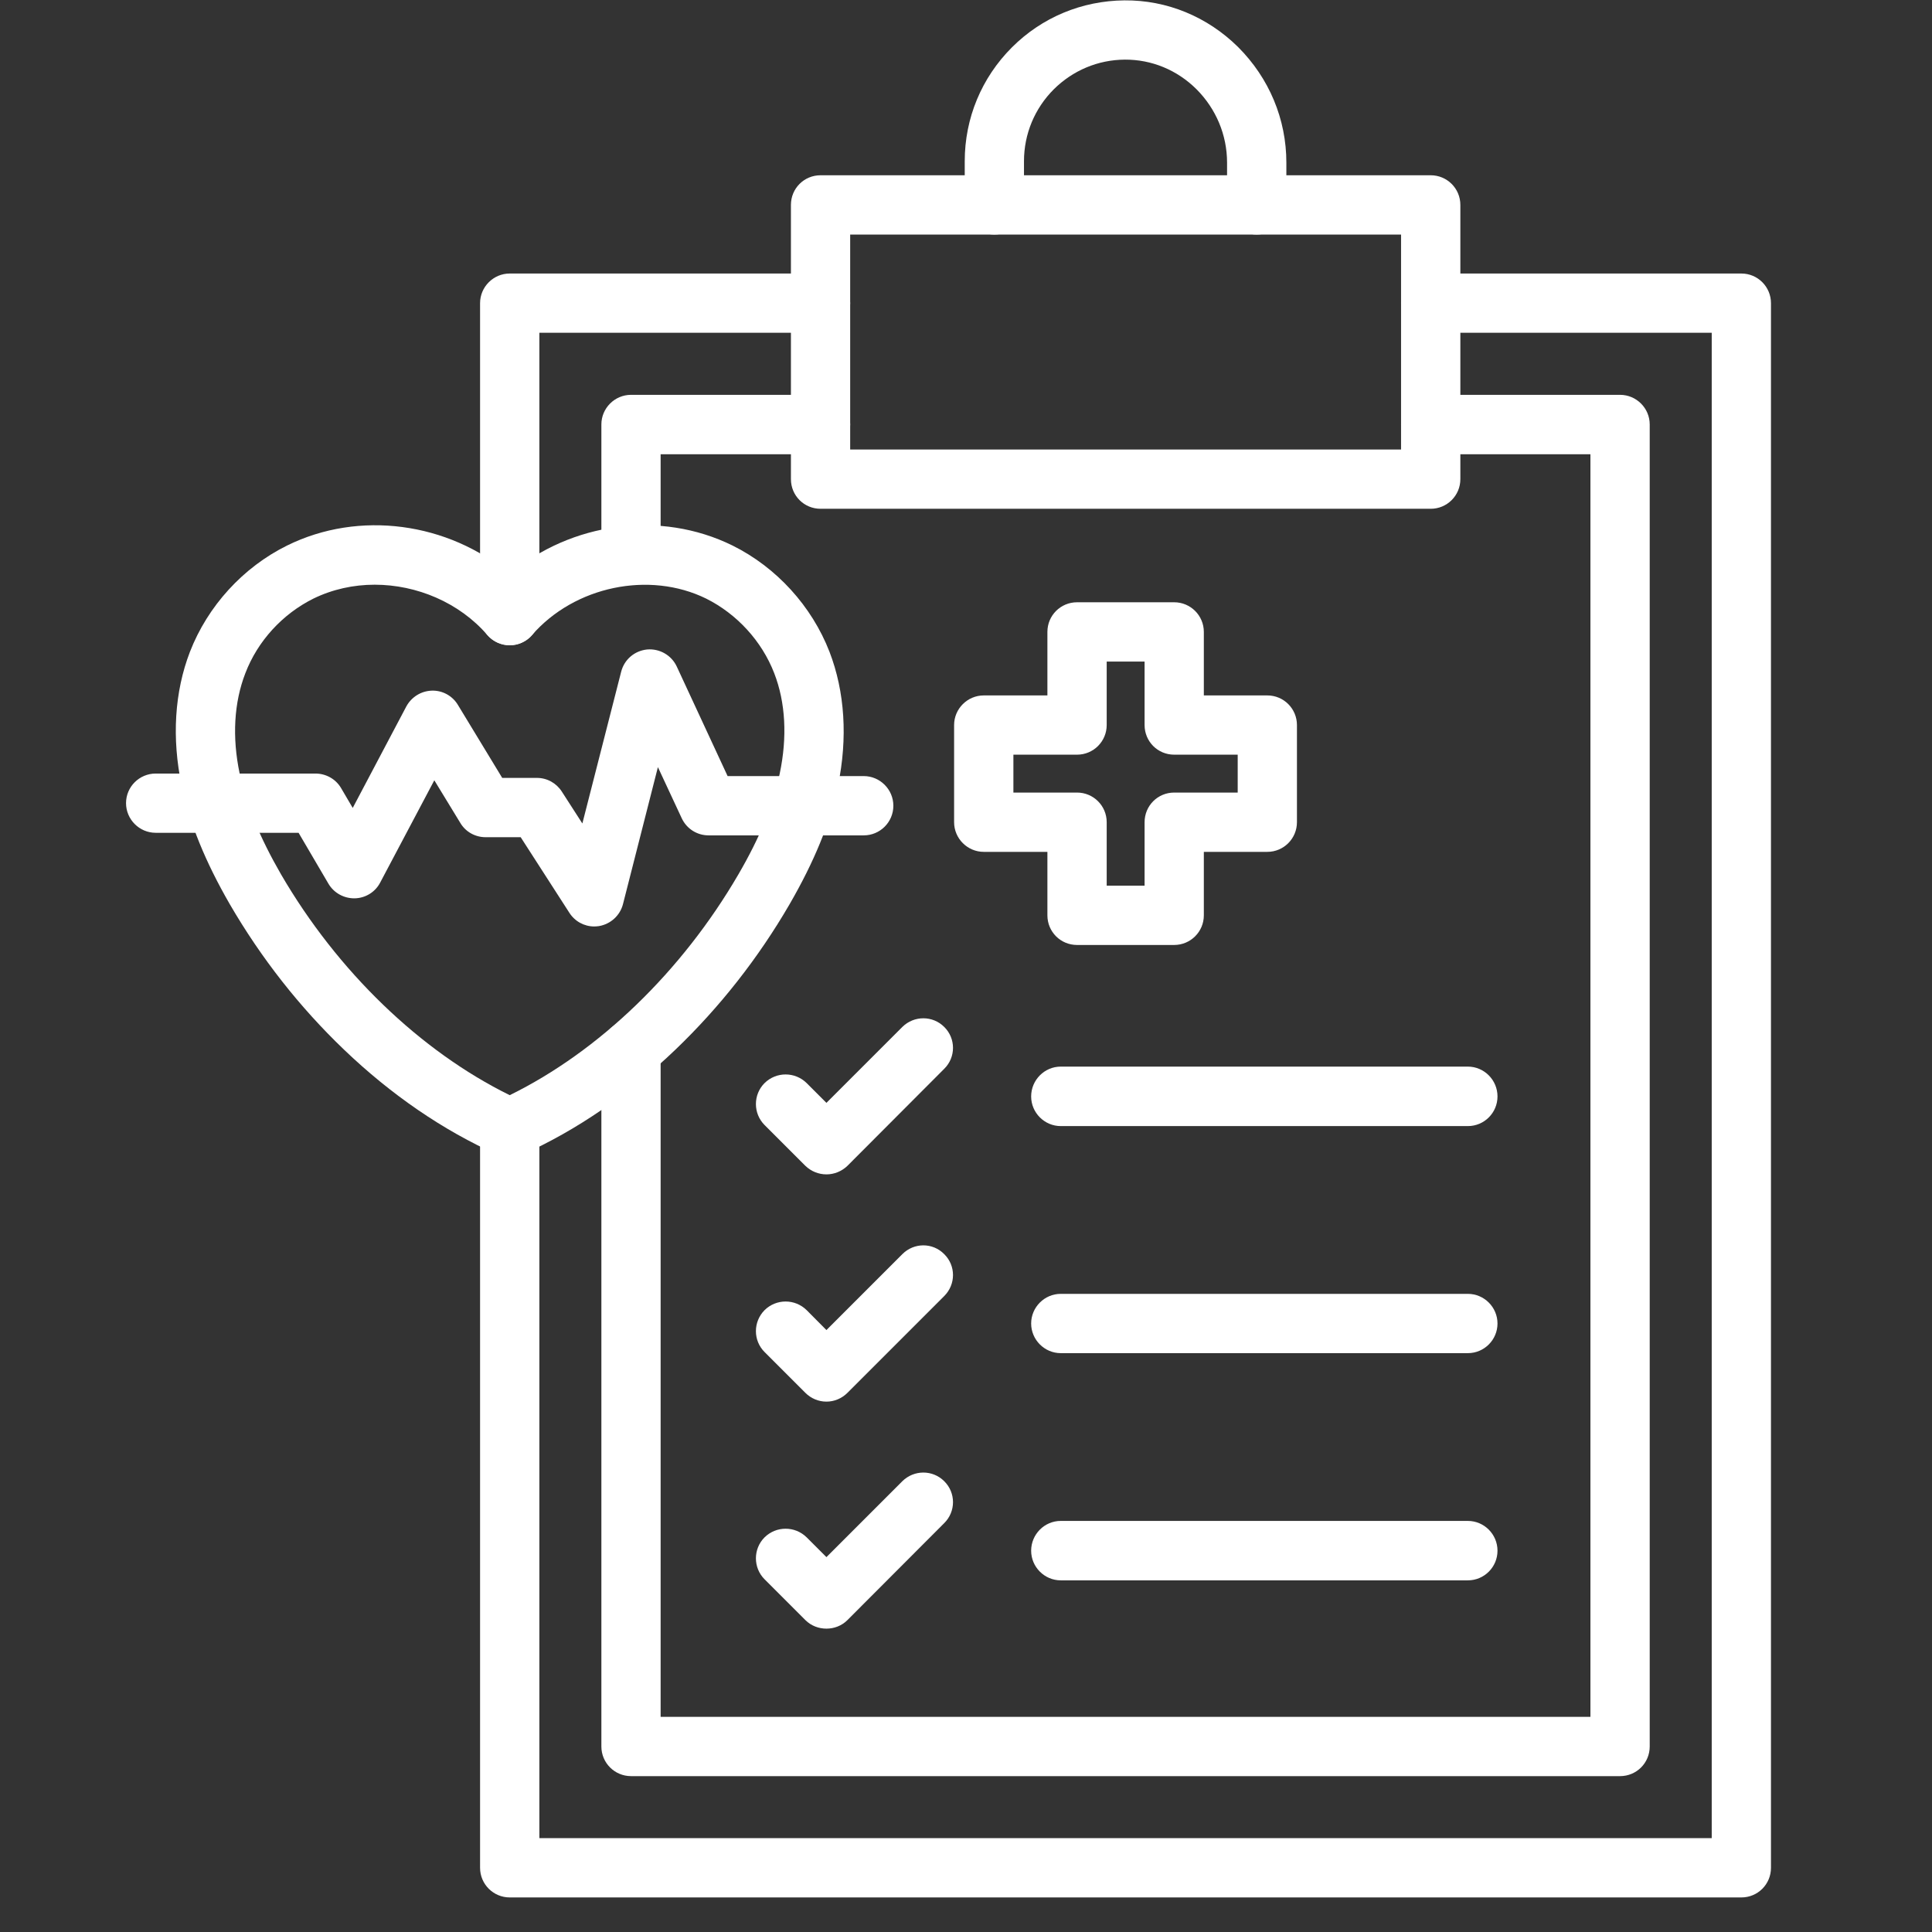
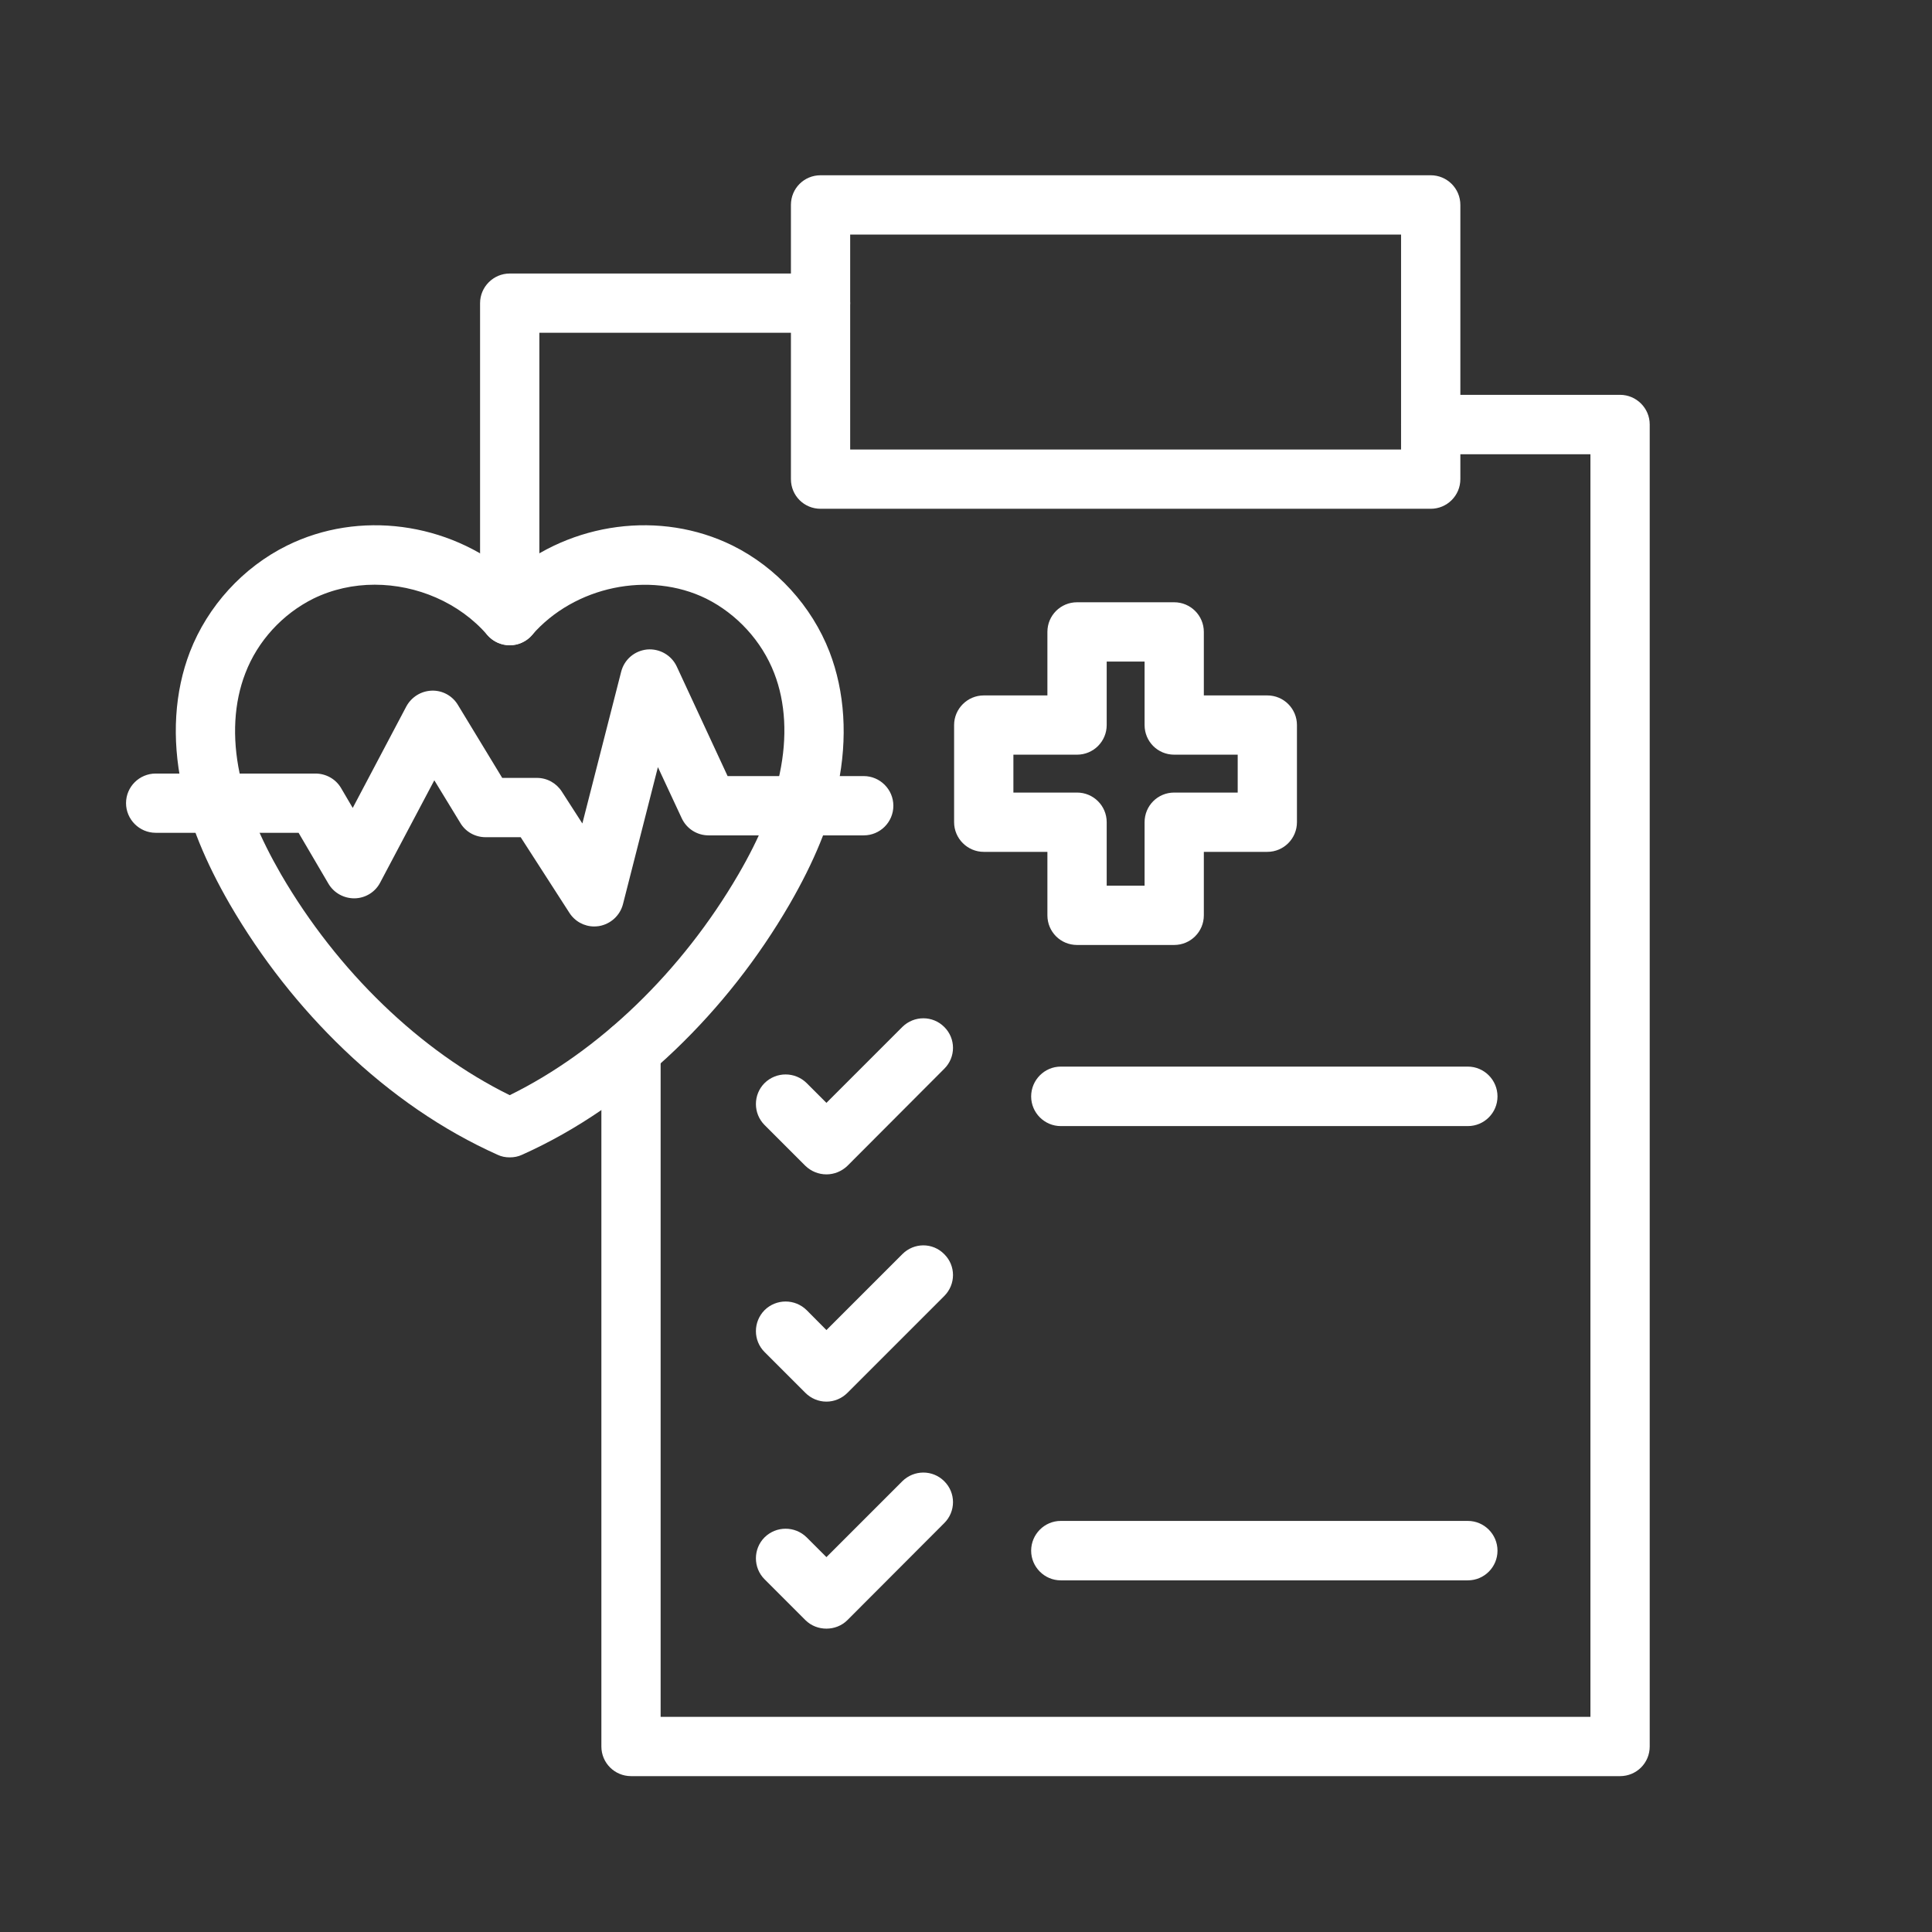
<svg xmlns="http://www.w3.org/2000/svg" width="55" zoomAndPan="magnify" viewBox="0 0 41.25 41.25" height="55" preserveAspectRatio="xMidYMid meet" version="1.0">
  <rect x="0" y="0" width="41.25" height="41.25" fill="#333333" stroke="none" />
  <defs>
    <clipPath id="8a987088e6">
      <path d="M 10 5 L 38 5 L 38 40.512 L 10 40.512 Z M 10 5 " clip-rule="nonzero" />
    </clipPath>
    <clipPath id="a07a903b0b">
      <path d="M 2.684 13 L 20 13 L 20 20 L 2.684 20 Z M 2.684 13 " clip-rule="nonzero" />
    </clipPath>
  </defs>
  <path fill="#ffffff" d="M 34.59 37.922 L 13.473 37.922 C 13.125 37.922 12.84 37.641 12.84 37.289 L 12.84 22.414 C 12.84 22.066 13.125 21.781 13.473 21.781 C 13.824 21.781 14.105 22.066 14.105 22.414 L 14.105 36.656 L 33.957 36.656 L 33.957 9.699 L 30.547 9.699 C 30.195 9.699 29.914 9.414 29.914 9.062 C 29.914 8.715 30.195 8.43 30.547 8.43 L 34.59 8.43 C 34.938 8.43 35.223 8.715 35.223 9.062 L 35.223 37.289 C 35.223 37.641 34.941 37.922 34.59 37.922 Z M 34.59 37.922 " fill-opacity="1" fill-rule="nonzero" />
-   <path fill="#ffffff" d="M 13.473 12.492 C 13.125 12.492 12.84 12.207 12.84 11.859 L 12.84 9.062 C 12.84 8.715 13.125 8.43 13.473 8.43 L 17.52 8.43 C 17.867 8.43 18.152 8.715 18.152 9.062 C 18.152 9.414 17.867 9.699 17.52 9.699 L 14.105 9.699 L 14.105 11.859 C 14.105 12.207 13.824 12.492 13.473 12.492 Z M 13.473 12.492 " fill-opacity="1" fill-rule="nonzero" />
  <path fill="#ffffff" d="M 30.547 10.863 L 17.52 10.863 C 17.168 10.863 16.887 10.582 16.887 10.23 L 16.887 4.375 C 16.887 4.023 17.168 3.742 17.52 3.742 L 30.547 3.742 C 30.895 3.742 31.18 4.023 31.18 4.375 L 31.18 10.23 C 31.18 10.582 30.895 10.863 30.547 10.863 Z M 18.152 9.598 L 29.914 9.598 L 29.914 5.008 L 18.152 5.008 Z M 18.152 9.598 " fill-opacity="1" fill-rule="nonzero" />
  <g clip-path="url(#8a987088e6)">
-     <path fill="#ffffff" d="M 37.18 40.512 L 10.883 40.512 C 10.535 40.512 10.25 40.23 10.25 39.879 L 10.25 24.082 C 10.25 23.73 10.535 23.449 10.883 23.449 C 11.234 23.449 11.516 23.73 11.516 24.082 L 11.516 39.246 L 36.547 39.246 L 36.547 7.105 L 30.547 7.105 C 30.195 7.105 29.914 6.824 29.914 6.473 C 29.914 6.125 30.195 5.84 30.547 5.84 L 37.18 5.84 C 37.531 5.84 37.812 6.125 37.812 6.473 L 37.812 39.879 C 37.812 40.23 37.531 40.512 37.18 40.512 Z M 37.18 40.512 " fill-opacity="1" fill-rule="nonzero" />
-   </g>
+     </g>
  <path fill="#ffffff" d="M 10.883 13.777 C 10.535 13.777 10.25 13.492 10.25 13.145 L 10.25 6.473 C 10.25 6.125 10.535 5.84 10.883 5.84 L 17.52 5.84 C 17.867 5.84 18.152 6.125 18.152 6.473 C 18.152 6.824 17.867 7.105 17.52 7.105 L 11.516 7.105 L 11.516 13.145 C 11.516 13.492 11.234 13.777 10.883 13.777 Z M 10.883 13.777 " fill-opacity="1" fill-rule="nonzero" />
-   <path fill="#ffffff" d="M 26.832 5.008 C 26.484 5.008 26.199 4.723 26.199 4.375 L 26.199 3.473 C 26.199 2.883 25.965 2.324 25.543 1.902 C 25.129 1.492 24.586 1.27 24.016 1.273 C 23.441 1.277 22.906 1.504 22.5 1.906 C 22.09 2.316 21.863 2.863 21.863 3.441 L 21.863 4.375 C 21.863 4.723 21.582 5.008 21.23 5.008 C 20.883 5.008 20.598 4.723 20.598 4.375 L 20.598 3.441 C 20.598 2.523 20.957 1.66 21.605 1.012 C 22.246 0.371 23.098 0.016 24.008 0.008 C 24.914 0 25.777 0.355 26.434 1.004 C 27.098 1.668 27.465 2.543 27.465 3.473 L 27.465 4.375 C 27.465 4.723 27.184 5.008 26.832 5.008 Z M 26.832 5.008 " fill-opacity="1" fill-rule="nonzero" />
-   <path fill="#ffffff" d="M 31.34 28.891 L 22.648 28.891 C 22.301 28.891 22.016 28.605 22.016 28.258 C 22.016 27.91 22.301 27.625 22.648 27.625 L 31.34 27.625 C 31.688 27.625 31.973 27.91 31.973 28.258 C 31.973 28.605 31.691 28.891 31.34 28.891 Z M 31.34 28.891 " fill-opacity="1" fill-rule="nonzero" />
  <path fill="#ffffff" d="M 31.34 33.742 L 22.648 33.742 C 22.301 33.742 22.016 33.457 22.016 33.109 C 22.016 32.758 22.301 32.473 22.648 32.473 L 31.34 32.473 C 31.688 32.473 31.973 32.758 31.973 33.109 C 31.973 33.457 31.691 33.742 31.34 33.742 Z M 31.34 33.742 " fill-opacity="1" fill-rule="nonzero" />
  <path fill="#ffffff" d="M 31.34 24.043 L 22.648 24.043 C 22.301 24.043 22.016 23.758 22.016 23.41 C 22.016 23.059 22.301 22.773 22.648 22.773 L 31.34 22.773 C 31.688 22.773 31.973 23.059 31.973 23.41 C 31.973 23.758 31.691 24.043 31.34 24.043 Z M 31.34 24.043 " fill-opacity="1" fill-rule="nonzero" />
  <path fill="#ffffff" d="M 17.645 25.074 C 17.477 25.074 17.316 25.008 17.195 24.891 L 16.324 24.02 C 16.078 23.773 16.078 23.371 16.324 23.125 C 16.574 22.879 16.973 22.879 17.223 23.125 L 17.645 23.547 L 19.266 21.926 C 19.516 21.68 19.914 21.68 20.16 21.926 C 20.41 22.172 20.41 22.574 20.16 22.82 L 18.094 24.891 C 17.973 25.008 17.812 25.074 17.645 25.074 Z M 17.645 25.074 " fill-opacity="1" fill-rule="nonzero" />
  <path fill="#ffffff" d="M 17.645 29.926 C 17.477 29.926 17.316 29.859 17.195 29.738 L 16.324 28.867 C 16.078 28.621 16.078 28.223 16.324 27.973 C 16.574 27.727 16.973 27.727 17.223 27.973 L 17.645 28.398 L 19.266 26.777 C 19.516 26.527 19.914 26.527 20.16 26.777 C 20.41 27.023 20.41 27.422 20.16 27.672 L 18.094 29.738 C 17.973 29.859 17.812 29.926 17.645 29.926 Z M 17.645 29.926 " fill-opacity="1" fill-rule="nonzero" />
  <path fill="#ffffff" d="M 17.645 34.773 C 17.484 34.773 17.32 34.715 17.195 34.59 L 16.324 33.719 C 16.078 33.473 16.078 33.07 16.324 32.824 C 16.574 32.578 16.973 32.578 17.223 32.824 L 17.645 33.246 L 19.266 31.625 C 19.516 31.379 19.914 31.379 20.16 31.625 C 20.41 31.871 20.41 32.273 20.16 32.52 L 18.094 34.59 C 17.969 34.715 17.805 34.773 17.645 34.773 Z M 17.645 34.773 " fill-opacity="1" fill-rule="nonzero" />
  <path fill="#ffffff" d="M 25.07 20.176 L 22.996 20.176 C 22.645 20.176 22.363 19.895 22.363 19.543 L 22.363 18.188 L 21.004 18.188 C 20.656 18.188 20.371 17.902 20.371 17.555 L 20.371 15.48 C 20.371 15.133 20.656 14.848 21.004 14.848 L 22.363 14.848 L 22.363 13.492 C 22.363 13.141 22.645 12.859 22.996 12.859 L 25.07 12.859 C 25.418 12.859 25.703 13.141 25.703 13.492 L 25.703 14.848 L 27.059 14.848 C 27.41 14.848 27.691 15.133 27.691 15.48 L 27.691 17.555 C 27.691 17.902 27.41 18.188 27.059 18.188 L 25.703 18.188 L 25.703 19.543 C 25.703 19.895 25.418 20.176 25.07 20.176 Z M 23.629 18.91 L 24.438 18.91 L 24.438 17.555 C 24.438 17.203 24.719 16.922 25.07 16.922 L 26.426 16.922 L 26.426 16.113 L 25.07 16.113 C 24.719 16.113 24.438 15.832 24.438 15.48 L 24.438 14.125 L 23.629 14.125 L 23.629 15.48 C 23.629 15.832 23.344 16.113 22.996 16.113 L 21.637 16.113 L 21.637 16.922 L 22.996 16.922 C 23.344 16.922 23.629 17.203 23.629 17.555 Z M 23.629 18.91 " fill-opacity="1" fill-rule="nonzero" />
  <path fill="#ffffff" d="M 10.883 24.711 C 10.793 24.711 10.707 24.695 10.625 24.656 C 9.457 24.133 8.352 23.375 7.344 22.41 C 6.398 21.504 5.578 20.461 4.906 19.305 C 4.383 18.398 4.047 17.574 3.879 16.777 C 3.664 15.758 3.727 14.77 4.055 13.918 C 4.434 12.941 5.188 12.113 6.129 11.648 C 7.668 10.887 9.57 11.152 10.883 12.258 C 12.195 11.152 14.098 10.887 15.641 11.648 C 16.578 12.113 17.332 12.941 17.711 13.918 C 18.039 14.77 18.102 15.758 17.891 16.777 C 17.723 17.574 17.383 18.398 16.859 19.305 C 16.188 20.461 15.367 21.504 14.422 22.41 C 13.414 23.375 12.312 24.133 11.145 24.656 C 11.062 24.695 10.973 24.711 10.883 24.711 Z M 8 12.484 C 7.547 12.484 7.098 12.582 6.691 12.781 C 6.031 13.109 5.5 13.688 5.238 14.375 C 4.996 15 4.953 15.738 5.117 16.516 C 5.258 17.18 5.547 17.883 6 18.668 C 7.207 20.742 8.977 22.445 10.883 23.383 C 12.793 22.445 14.559 20.742 15.766 18.668 C 16.223 17.883 16.512 17.18 16.648 16.516 C 16.812 15.738 16.773 15 16.531 14.375 C 16.266 13.688 15.734 13.109 15.078 12.781 C 13.863 12.184 12.266 12.516 11.359 13.559 C 11.242 13.695 11.066 13.777 10.883 13.777 C 10.699 13.777 10.523 13.695 10.406 13.559 C 9.805 12.863 8.895 12.484 8 12.484 Z M 8 12.484 " fill-opacity="1" fill-rule="nonzero" />
  <g clip-path="url(#a07a903b0b)">
    <path fill="#ffffff" d="M 12.688 19.781 C 12.473 19.781 12.273 19.672 12.156 19.488 L 11.117 17.875 L 10.367 17.875 C 10.148 17.875 9.941 17.762 9.828 17.57 L 9.273 16.66 L 8.117 18.844 C 8.012 19.047 7.801 19.176 7.574 19.18 C 7.344 19.184 7.129 19.066 7.012 18.867 L 6.375 17.781 L 3.324 17.781 C 2.977 17.781 2.691 17.496 2.691 17.148 C 2.691 16.797 2.977 16.516 3.324 16.516 L 6.734 16.516 C 6.961 16.516 7.168 16.633 7.281 16.824 L 7.531 17.25 L 8.676 15.082 C 8.785 14.883 8.988 14.754 9.219 14.746 C 9.445 14.738 9.66 14.855 9.777 15.051 L 10.723 16.609 L 11.465 16.609 C 11.68 16.609 11.879 16.719 11.996 16.902 L 12.434 17.582 L 13.262 14.344 C 13.328 14.082 13.547 13.895 13.816 13.867 C 14.082 13.844 14.336 13.988 14.449 14.23 L 15.535 16.57 L 18.441 16.57 C 18.789 16.57 19.074 16.855 19.074 17.203 C 19.074 17.555 18.789 17.836 18.441 17.836 L 15.129 17.836 C 14.883 17.836 14.66 17.695 14.555 17.469 L 14.047 16.379 L 13.301 19.305 C 13.238 19.547 13.039 19.73 12.789 19.773 C 12.754 19.777 12.723 19.781 12.688 19.781 Z M 12.688 19.781 " fill-opacity="1" fill-rule="nonzero" />
  </g>
</svg>